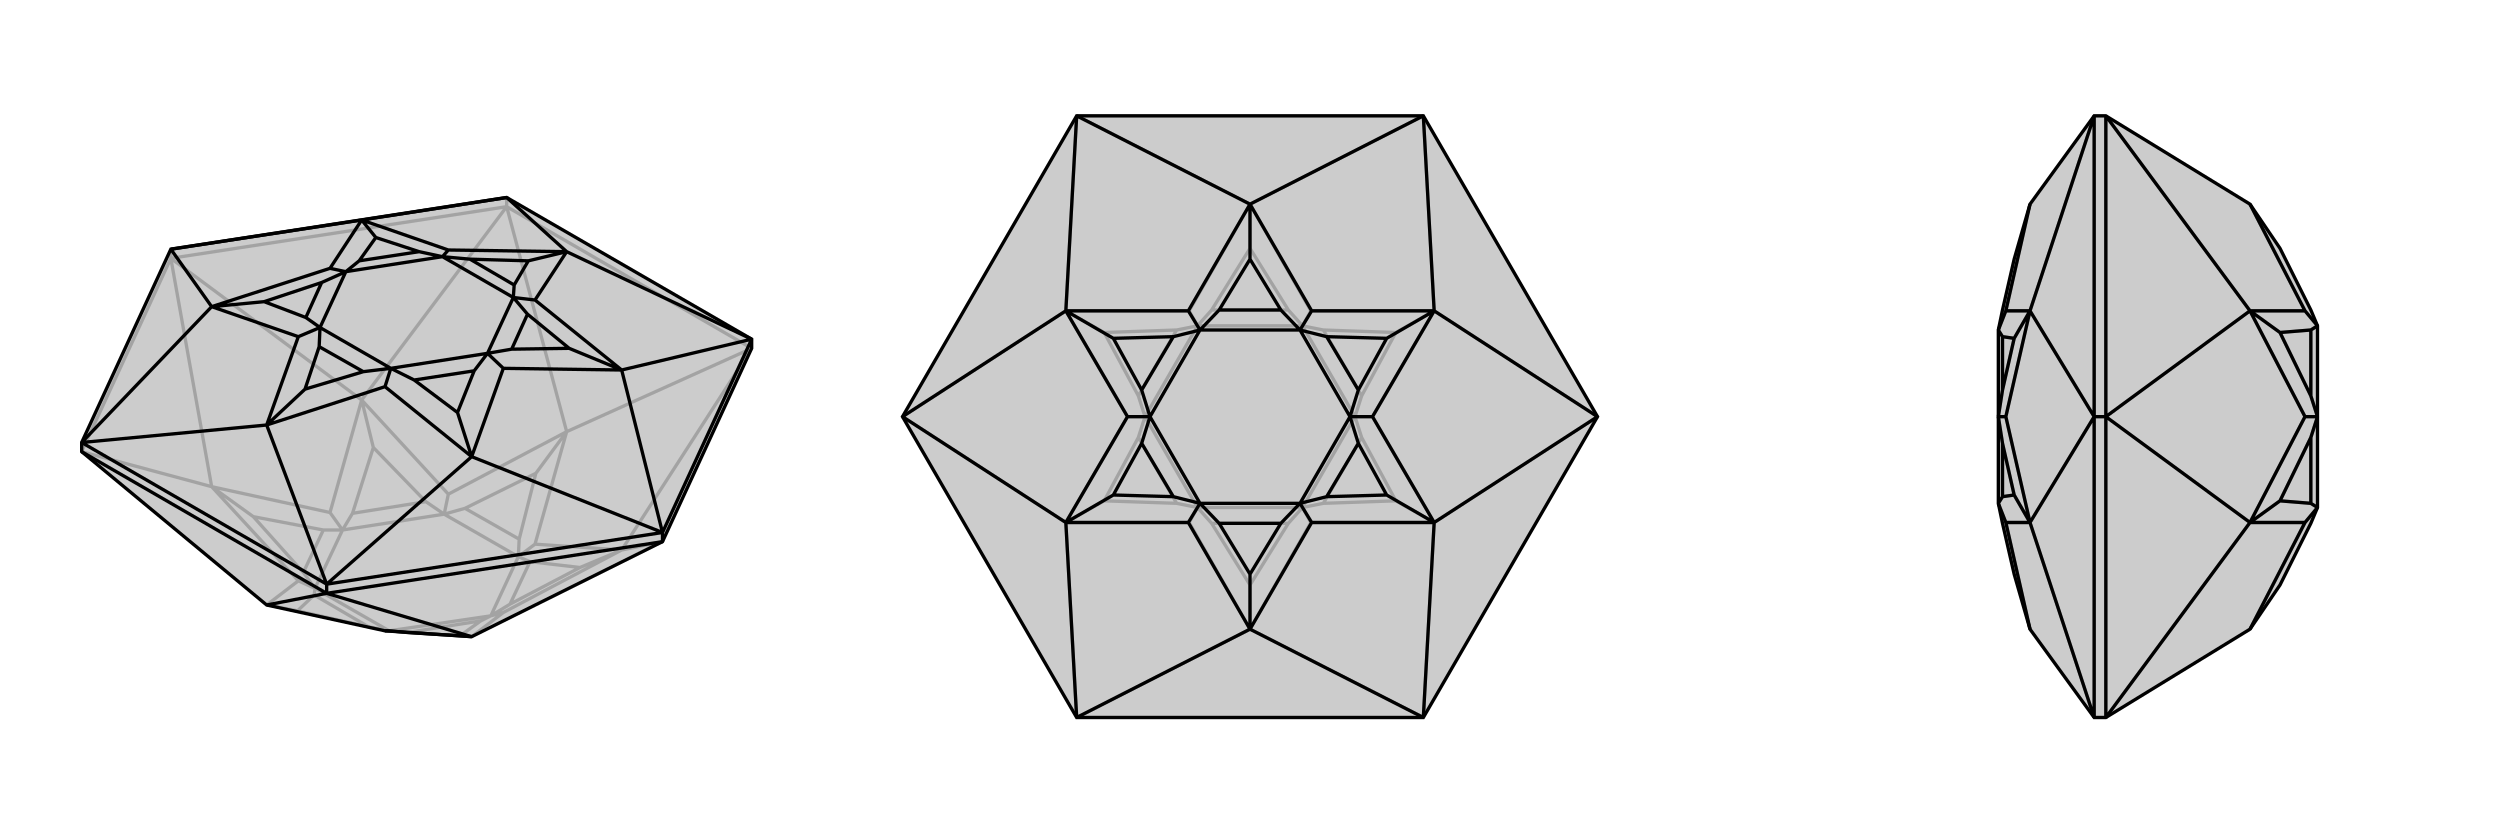
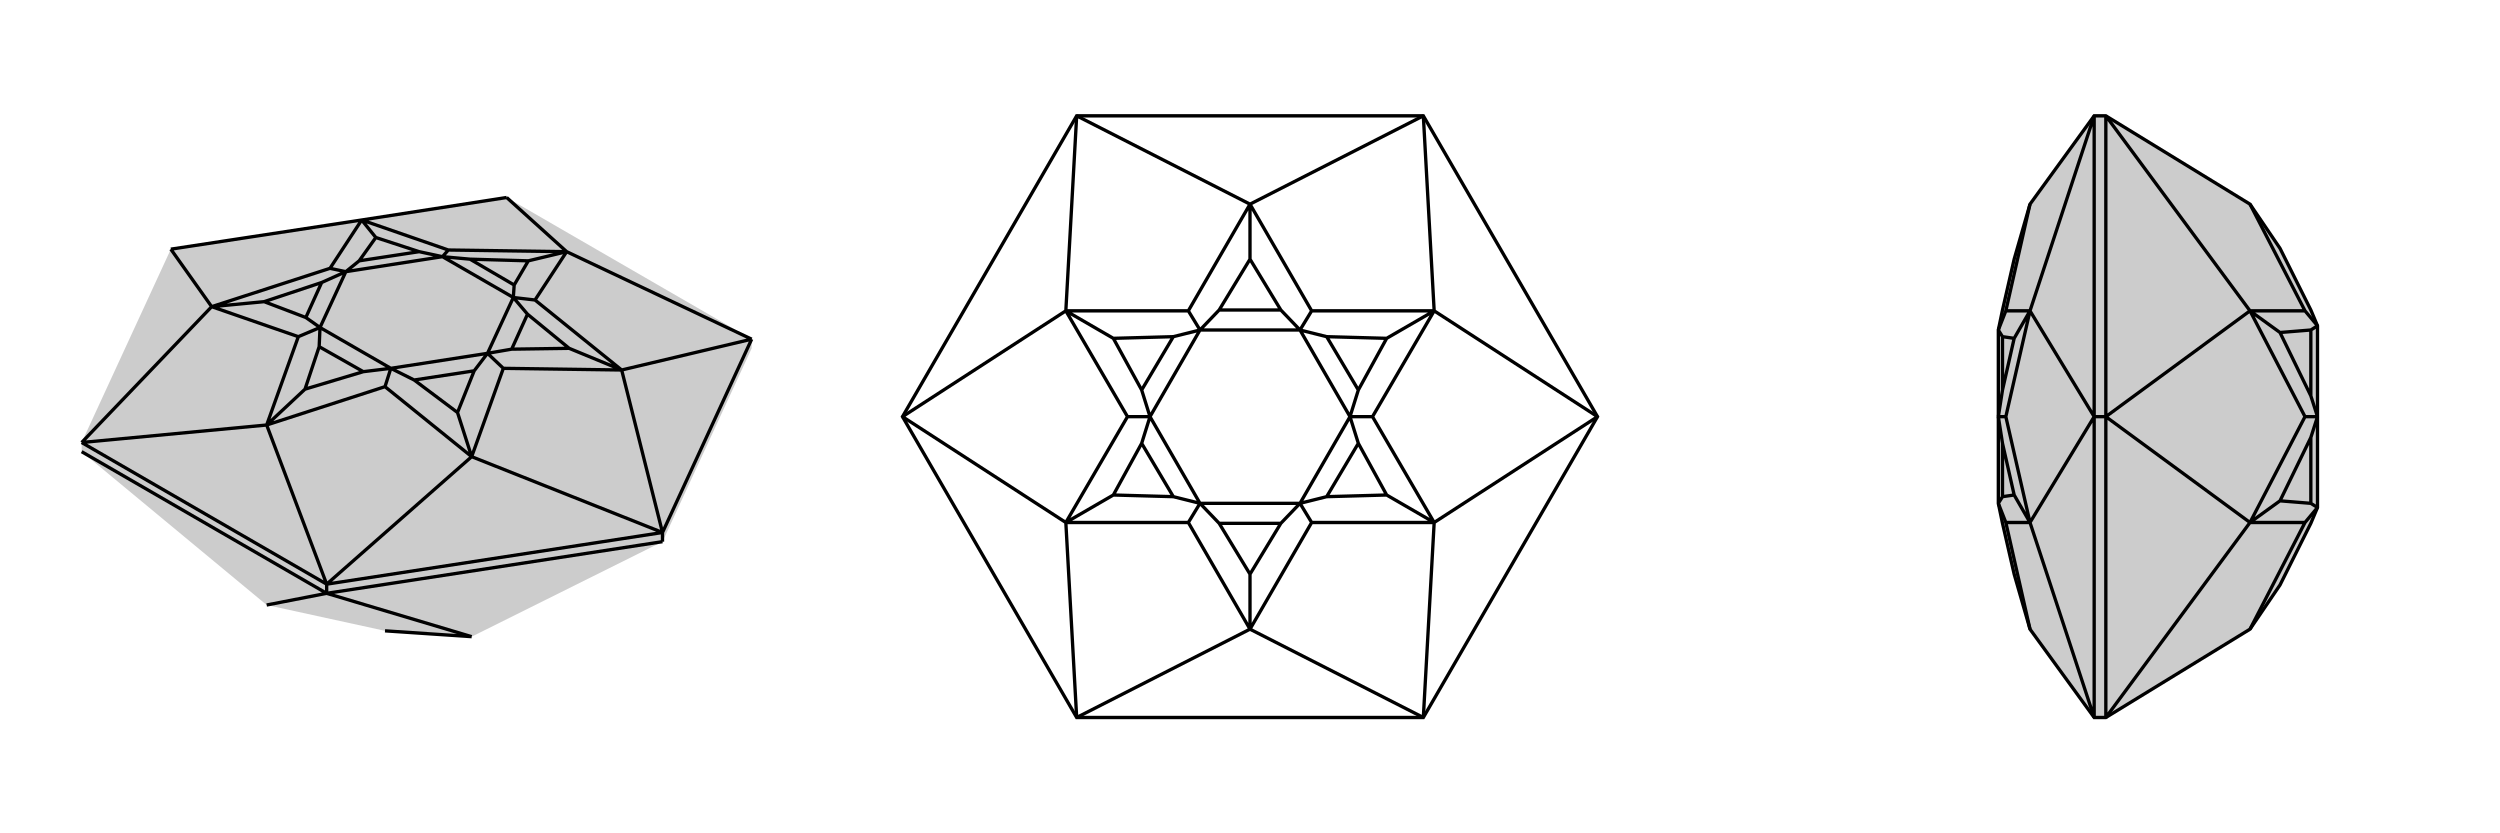
<svg xmlns="http://www.w3.org/2000/svg" viewBox="0 0 3000 1000">
  <g stroke="currentColor" stroke-width="4" fill="none" transform="translate(0 -42)">
    <path fill="currentColor" stroke="none" fill-opacity=".2" d="M902,460L902,449L608,279L205,341L98,573L98,584L320,768L462,799L467,799L489,801L552,805L566,806L795,692z" />
-     <path stroke-opacity=".2" d="M608,290L608,279M205,352L205,341M795,692L746,702M902,460L746,702M902,460L608,290M902,460L680,560M608,290L680,560M608,290L205,352M608,290L434,522M205,352L434,522M205,352L98,584M205,352L254,626M98,584L254,626M320,768L358,739M320,768L357,775M566,806L604,777M746,702L604,777M604,777L589,781M746,702L642,695M746,702L696,723M680,560L642,695M642,695L622,710M680,560L538,635M680,560L643,610M434,522L538,635M538,635L533,659M434,522L396,657M434,522L448,579M254,626L396,657M396,657L411,678M254,626L358,739M358,739L378,748M254,626L304,662M357,775L377,756M357,775L442,794M552,805L577,787M696,723L612,767M696,723L636,716M643,610L623,689M643,610L558,652M448,579L511,644M448,579L423,658M304,662L388,678M304,662L364,729M377,756L378,748M442,794L467,799M377,756L442,794M577,787L589,781M489,801L577,787M612,767L589,781M636,716L622,710M612,767L636,716M623,689L622,710M558,652L533,659M623,689L558,652M511,644L533,659M423,658L411,678M511,644L423,658M388,678L411,678M364,729L378,748M388,678L364,729M467,799L378,748M467,799L589,781M589,781L622,710M622,710L533,659M533,659L411,678M411,678L378,748" />
-     <path d="M902,460L902,449L608,279L205,341L98,573L98,584L320,768L462,799L467,799L489,801L552,805L566,806L795,692z" />
    <path d="M392,754L392,743M795,692L795,681M392,754L98,584M392,754L320,768M392,754L795,692M392,754L566,806M566,806L462,799M902,449L680,344M608,279L680,344M902,449L795,681M902,449L746,486M795,681L746,486M795,681L392,743M795,681L566,590M392,743L566,590M392,743L98,573M392,743L320,552M98,573L320,552M98,573L254,410M205,341L254,410M205,341L434,306M608,279L434,306M680,344L538,342M680,344L642,402M680,344L634,355M746,486L642,402M642,402L616,399M746,486L604,484M746,486L683,460M566,590L604,484M604,484L585,466M566,590L462,506M566,590L549,537M320,552L462,506M462,506L469,484M320,552L358,446M320,552L366,509M254,410L358,446M358,446L384,435M254,410L396,364M254,410L317,404M434,306L396,364M396,364L415,368M434,306L538,342M538,342L531,350M434,306L451,327M634,355L564,353M634,355L617,384M683,460L633,419M683,460L614,461M549,537L569,487M549,537L497,498M366,509L436,488M366,509L383,458M317,404L367,423M317,404L386,381M451,327L431,355M451,327L503,344M564,353L531,350M617,384L616,399M564,353L617,384M633,419L616,399M614,461L585,466M633,419L614,461M569,487L585,466M497,498L469,484M569,487L497,498M436,488L469,484M383,458L384,435M436,488L383,458M367,423L384,435M386,381L415,368M367,423L386,381M431,355L415,368M503,344L531,350M431,355L503,344M616,399L531,350M616,399L585,466M585,466L469,484M469,484L384,435M384,435L415,368M415,368L531,350" />
  </g>
  <g stroke="currentColor" stroke-width="4" fill="none" transform="translate(1000 0)">
-     <path fill="currentColor" stroke="none" fill-opacity=".2" d="M917,500L708,861L292,861L83,500L292,139L708,139z" />
-     <path stroke-opacity=".2" d="M708,861L500,755M292,861L500,755M708,861L721,627M917,500L721,627M917,500L721,373M708,139L721,373M708,139L500,245M292,139L500,245M292,139L279,373M83,500L279,373M83,500L279,627M292,861L279,627M500,755L427,627M500,755L573,627M500,755L500,702M721,627L573,627M573,627L563,609M721,627L647,500M721,627L675,601M721,373L647,500M647,500L626,500M721,373L573,373M721,373L675,399M500,245L573,373M573,373L563,391M500,245L427,373M500,245L500,298M279,373L427,373M427,373L437,391M279,373L353,500M279,373L325,399M279,627L353,500M353,500L374,500M279,627L427,627M427,627L437,609M279,627L325,601M500,702L454,628M500,702L546,628M675,601L588,604M675,601L634,525M675,399L634,475M675,399L588,396M500,298L546,372M500,298L454,372M325,399L412,396M325,399L366,475M325,601L366,525M325,601L412,604M454,628L437,609M546,628L563,609M454,628L546,628M588,604L563,609M634,525L626,500M588,604L634,525M634,475L626,500M588,396L563,391M634,475L588,396M546,372L563,391M454,372L437,391M546,372L454,372M412,396L437,391M366,475L374,500M412,396L366,475M366,525L374,500M412,604L437,609M366,525L412,604M563,609L437,609M563,609L626,500M626,500L563,391M563,391L437,391M437,391L374,500M374,500L437,609" />
    <path d="M917,500L708,861L292,861L83,500L292,139L708,139z" />
    <path d="M708,139L500,245M292,139L500,245M708,139L721,373M917,500L721,373M917,500L721,627M708,861L721,627M708,861L500,755M292,861L500,755M292,861L279,627M83,500L279,627M83,500L279,373M292,139L279,373M500,245L426,373M500,245L574,373M500,245L500,311M721,373L574,373M574,373L560,396M721,373L647,500M721,373L664,406M721,627L647,500M647,500L620,500M721,627L574,627M721,627L664,594M500,755L574,627M574,627L560,604M500,755L426,627M500,755L500,689M279,627L426,627M426,627L440,604M279,627L353,500M279,627L336,594M279,373L353,500M353,500L380,500M279,373L426,373M426,373L440,396M279,373L336,406M500,311L463,372M500,311L537,372M664,406L592,404M664,406L630,468M664,594L630,532M664,594L592,596M500,689L537,628M500,689L463,628M336,594L408,596M336,594L370,532M336,406L370,468M336,406L408,404M463,372L440,396M537,372L560,396M463,372L537,372M592,404L560,396M630,468L620,500M592,404L630,468M630,532L620,500M592,596L560,604M630,532L592,596M537,628L560,604M463,628L440,604M537,628L463,628M408,596L440,604M370,532L380,500M408,596L370,532M370,468L380,500M408,404L440,396M370,468L408,404M560,396L440,396M560,396L620,500M620,500L560,604M560,604L440,604M440,604L380,500M380,500L440,396" />
  </g>
  <g stroke="currentColor" stroke-width="4" fill="none" transform="translate(2000 0)">
    <path fill="currentColor" stroke="none" fill-opacity=".2" d="M700,755L736,702L773,628L781,609L781,500L781,391L773,372L736,298L700,245L527,139L513,139L436,245L417,311L403,372L398,396L398,500L398,604L403,628L417,689L436,755L513,861L527,861z" />
-     <path stroke-opacity=".2" d="M527,500L513,500M527,139L527,500M527,139L700,373M527,500L700,373M527,500L527,861M527,500L700,627M527,861L700,627M700,755L766,627M700,245L766,373M700,373L766,373M766,373L781,391M700,373L766,500M700,373L736,399M700,627L766,500M766,500L781,500M700,627L766,627M766,627L781,609M700,627L736,601M736,399L773,396M736,399L773,475M736,601L773,525M736,601L773,604M773,396L781,391M773,475L781,500M773,396L773,475M773,525L781,500M773,604L781,609M773,525L773,604M513,861L513,500M513,861L436,627M513,500L436,627M513,500L513,139M513,500L436,373M513,139L436,373M436,245L407,373M436,755L407,627M436,627L407,627M407,627L398,604M436,627L407,500M436,627L417,594M436,373L407,500M407,500L398,500M436,373L407,373M407,373L398,396M436,373L417,406M417,594L403,596M417,594L403,532M417,406L403,468M417,406L403,404M403,596L398,604M403,532L398,500M403,596L403,532M403,468L398,500M403,404L398,396M403,468L403,404" />
    <path d="M700,755L736,702L773,628L781,609L781,500L781,391L773,372L736,298L700,245L527,139L513,139L436,245L417,311L403,372L398,396L398,500L398,604L403,628L417,689L436,755L513,861L527,861z" />
    <path d="M527,500L513,500M527,861L527,500M527,861L700,627M527,500L700,627M527,500L527,139M527,500L700,373M527,139L700,373M700,755L766,627M700,627L766,627M766,627L781,609M700,627L766,500M700,627L736,601M700,373L766,500M766,500L781,500M700,373L766,373M700,373L736,399M700,245L766,373M766,373L781,391M736,601L773,604M736,601L773,525M736,399L773,475M736,399L773,396M773,604L781,609M773,525L781,500M773,604L773,525M773,475L781,500M773,396L781,391M773,475L773,396M513,139L513,500M513,139L436,373M513,500L436,373M513,500L513,861M513,500L436,627M513,861L436,627M436,245L407,373M436,373L407,373M407,373L398,396M436,373L407,500M436,373L417,406M436,627L407,500M407,500L398,500M436,627L407,627M436,627L417,594M436,755L407,627M407,627L398,604M417,406L403,404M417,406L403,468M417,594L403,532M417,594L403,596M403,404L398,396M403,468L398,500M403,404L403,468M403,532L398,500M403,596L398,604M403,532L403,596" />
  </g>
</svg>